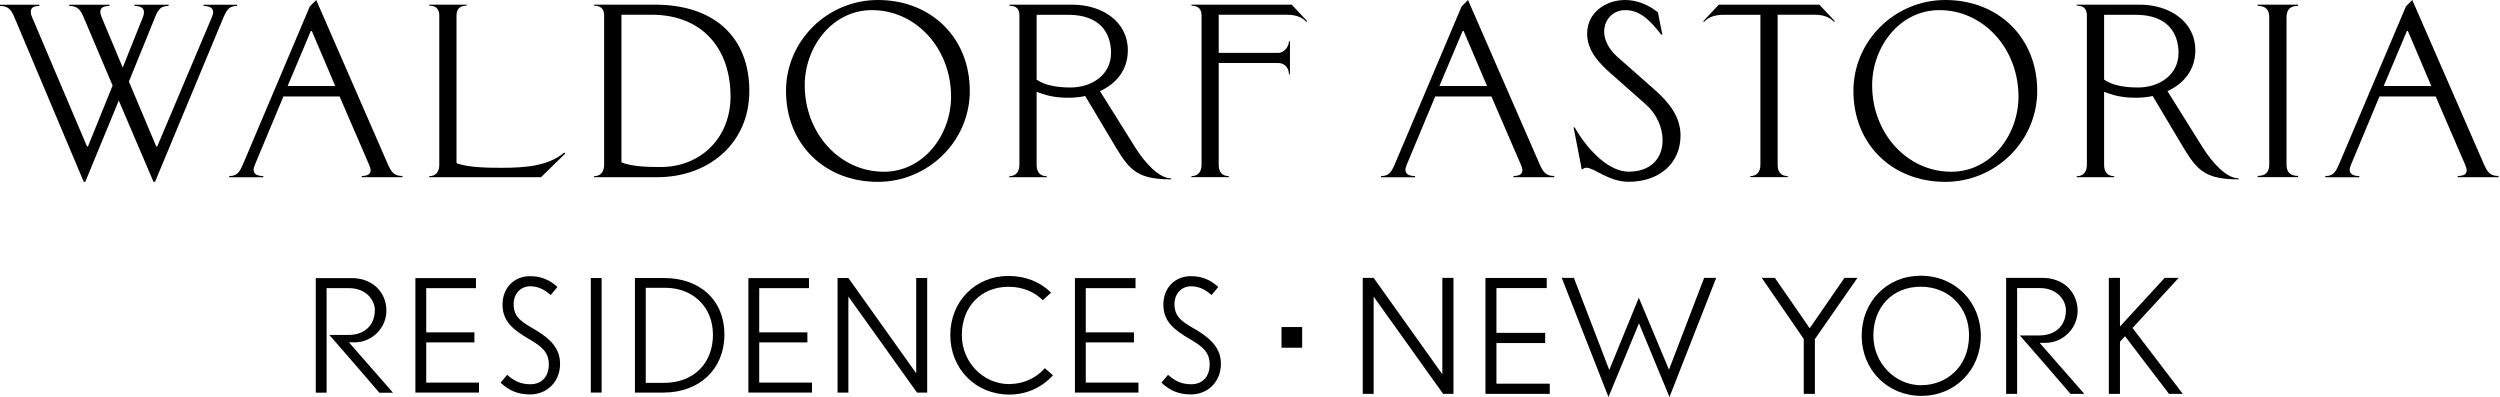
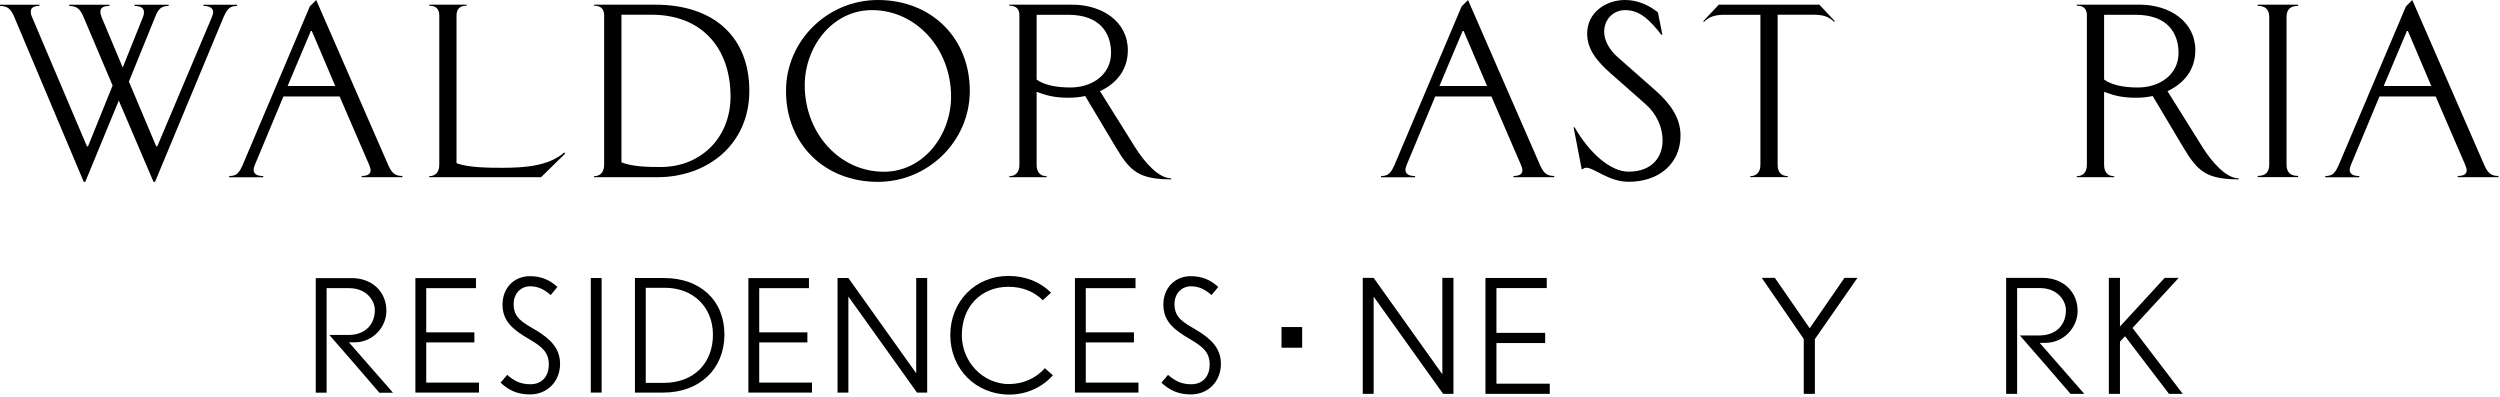
<svg xmlns="http://www.w3.org/2000/svg" width="403" height="64" viewBox="0 0 403 64" fill="none">
  <path d="M24.989 29.316H24.746L19.147 16.208L13.744 29.316H13.501L2.302 2.742C1.782 1.504 1.273 0.96 0 0.96V0.764H6.351V0.96C5.437 0.96 4.963 1.238 4.963 1.874C4.963 2.117 4.998 2.395 5.16 2.742L14.022 23.601H14.184L18.152 13.79L13.466 2.742C12.946 1.504 12.437 0.96 11.164 0.96V0.764H17.643V0.96C16.694 0.96 16.174 1.238 16.174 1.909C16.174 2.152 16.255 2.43 16.37 2.742L19.783 10.887L23.046 2.742C23.161 2.464 23.207 2.233 23.207 1.99C23.207 1.273 22.652 0.96 21.692 0.96V0.764H27.176V0.96C25.903 0.96 25.51 1.516 24.989 2.788L20.778 13.154L25.186 23.601H25.348L34.163 2.742C34.279 2.43 34.36 2.187 34.36 1.955C34.36 1.284 33.77 0.96 32.81 0.96V0.764H38.213V0.96C36.94 0.96 36.581 1.55 36.026 2.788L24.989 29.316Z" fill="black" />
  <path d="M49.943 1.03L50.973 0L62.565 26.574C63.12 27.812 63.595 28.367 64.867 28.367V28.564H58.308V28.367C59.222 28.367 59.742 28.09 59.742 27.453C59.742 27.21 59.661 26.933 59.511 26.586L54.744 15.549H45.686L41.081 26.586C40.966 26.898 40.885 27.141 40.885 27.384C40.885 28.055 41.475 28.379 42.435 28.379V28.576H36.951V28.379C38.224 28.379 38.582 27.777 39.138 26.551L49.943 1.03ZM46.368 13.86H54.039L50.267 4.998H50.105L46.368 13.86Z" fill="black" />
  <path d="M75.221 0.914C74.11 0.914 73.59 1.469 73.59 2.499V26.296C75.417 27.048 79.189 27.048 80.901 27.048C84.638 27.048 88.409 26.771 90.955 24.584L91.117 24.746L87.218 28.564H69.182V28.402C70.177 28.402 70.813 27.766 70.813 26.574V2.499C70.813 1.469 70.292 0.914 69.182 0.914V0.752H75.221V0.914Z" fill="black" />
  <path d="M105.58 0.752C115.229 0.752 120.793 6.074 120.793 14.658C120.793 23.242 114.083 28.564 105.973 28.564H95.758V28.402C96.753 28.402 97.389 27.766 97.389 26.574V2.499C97.389 1.469 96.868 0.914 95.758 0.914V0.752H105.568H105.58ZM100.177 2.383V26.169C102.005 26.921 104.828 26.921 106.529 26.921C112.961 26.921 117.762 22.201 117.762 15.56C117.762 7.809 113.192 2.372 105.013 2.372H100.166L100.177 2.383Z" fill="black" />
  <path d="M141.512 29.316C132.939 29.316 126.703 23.242 126.703 14.658C126.703 6.548 133.413 0 141.512 0C150.096 0 156.331 6.074 156.331 14.658C156.331 22.756 149.621 29.316 141.512 29.316ZM153.312 15.572C153.312 7.821 147.666 1.631 140.563 1.631C134.13 1.631 129.723 7.589 129.723 13.744C129.723 21.495 135.368 27.685 142.472 27.685C148.904 27.685 153.312 21.727 153.312 15.572Z" fill="black" />
  <path d="M167.104 14.82V26.574C167.104 27.766 167.694 28.402 168.735 28.402V28.564H162.696V28.402C163.691 28.402 164.328 27.766 164.328 26.574V2.499C164.328 1.423 163.807 0.914 162.696 0.914V0.752H172.831C177.632 0.752 181.808 3.448 181.808 8.098C181.808 11.315 179.899 13.501 177.32 14.693L183.035 23.832C184.55 26.215 186.806 28.749 188.796 28.749V28.911C183.636 28.911 182.167 27.604 179.946 23.867L174.936 15.479C174.022 15.676 173.108 15.757 172.194 15.757C169.811 15.757 168.377 15.283 167.116 14.808L167.104 14.82ZM167.104 2.383V12.83C168.33 13.698 170.205 14.103 172.542 14.103C176.163 14.103 179.101 11.951 179.101 8.538C179.101 5.322 177.308 2.383 172.194 2.383H167.116H167.104Z" fill="black" />
-   <path d="M198.099 28.552H192.06V28.39C193.055 28.39 193.691 27.754 193.691 26.562V2.499C193.691 1.469 193.17 0.914 192.06 0.914V0.752H208.222L210.72 3.413L210.605 3.529C209.887 2.777 208.939 2.372 207.342 2.372H196.456V8.526H206.07C206.984 8.526 207.782 7.497 207.782 6.664H207.944V11.986H207.782C207.782 10.91 207.03 10.158 206.07 10.158H196.456V26.562C196.456 27.754 197.046 28.39 198.087 28.39V28.552H198.099Z" fill="black" />
  <path d="M235.614 1.03L236.644 0L248.236 26.574C248.791 27.812 249.266 28.367 250.538 28.367V28.564H243.979V28.367C244.893 28.367 245.413 28.09 245.413 27.453C245.413 27.21 245.332 26.933 245.182 26.586L240.415 15.549H231.357L226.752 26.586C226.637 26.898 226.556 27.141 226.556 27.384C226.556 28.055 227.146 28.379 228.106 28.379V28.576H222.622V28.379C223.895 28.379 224.253 27.777 224.809 26.551L235.614 1.03ZM232.039 13.86H239.71L235.938 4.998H235.776L232.039 13.86Z" fill="black" />
  <path d="M259.864 12.032C257.319 9.811 255.85 7.902 255.85 5.403C255.85 2.071 258.788 0 261.97 0C263.879 0 265.706 0.752 267.257 1.99L267.974 5.599H267.812C266.1 3.459 264.515 1.631 261.97 1.631C260.026 1.631 258.592 3.147 258.592 5.125C258.592 6.513 259.424 8.029 260.732 9.174L266.806 14.531C269.189 16.636 270.901 18.939 270.901 21.842C270.901 26.377 267.407 29.304 262.56 29.304C259.297 29.304 256.995 27.037 255.722 27.037C255.491 27.037 255.283 27.118 255.132 27.28H254.97L253.663 20.523H253.825C256.208 24.654 259.586 27.673 262.525 27.673C266.227 27.673 268.009 25.406 268.009 22.629C268.009 20.558 267.06 18.383 265.348 16.868L259.864 12.02V12.032Z" fill="black" />
  <path d="M277.068 0.752H293.276L295.775 3.413L295.66 3.529C294.942 2.777 293.994 2.372 292.397 2.372H286.555V26.562C286.555 27.754 287.145 28.39 288.186 28.39V28.552H282.147V28.39C283.142 28.39 283.778 27.754 283.778 26.562V2.383H277.936C276.351 2.383 275.391 2.777 274.673 3.54L274.558 3.424L277.057 0.764L277.068 0.752Z" fill="black" />
-   <path d="M313.579 29.316C305.006 29.316 298.771 23.242 298.771 14.658C298.771 6.548 305.481 0 313.579 0C322.163 0 328.399 6.074 328.399 14.658C328.399 22.756 321.689 29.316 313.579 29.316ZM325.379 15.572C325.379 7.821 319.734 1.631 312.63 1.631C306.198 1.631 301.79 7.589 301.79 13.744C301.79 21.495 307.436 27.685 314.539 27.685C320.972 27.685 325.379 21.727 325.379 15.572Z" fill="black" />
  <path d="M339.182 14.82V26.574C339.182 27.766 339.772 28.402 340.813 28.402V28.564H334.774V28.402C335.769 28.402 336.406 27.766 336.406 26.574V2.499C336.406 1.423 335.885 0.914 334.774 0.914V0.752H344.909C349.71 0.752 353.887 3.448 353.887 8.098C353.887 11.315 351.978 13.501 349.398 14.693L355.113 23.832C356.628 26.215 358.884 28.749 360.874 28.749V28.911C355.714 28.911 354.245 27.604 352.012 23.867L347.014 15.479C346.101 15.676 345.187 15.757 344.273 15.757C341.889 15.757 340.455 15.283 339.194 14.808L339.182 14.82ZM339.182 2.383V12.83C340.409 13.698 342.283 14.103 344.62 14.103C348.241 14.103 351.179 11.951 351.179 8.538C351.179 5.322 349.386 2.383 344.273 2.383H339.194H339.182Z" fill="black" />
  <path d="M368.589 26.528C368.589 27.754 369.179 28.356 370.452 28.356V28.552H363.938V28.356C365.211 28.356 365.801 27.754 365.801 26.528V2.777C365.801 1.55 365.211 0.949 363.938 0.949V0.752H370.452V0.949C369.179 0.949 368.589 1.539 368.589 2.777V26.528Z" fill="black" />
  <path d="M387.829 1.03L388.859 0L400.451 26.574C401.006 27.812 401.48 28.367 402.753 28.367V28.564H396.193V28.367C397.107 28.367 397.628 28.09 397.628 27.453C397.628 27.21 397.547 26.933 397.397 26.586L392.63 15.549H383.572L378.967 26.586C378.851 26.898 378.77 27.141 378.77 27.384C378.77 28.055 379.36 28.379 380.321 28.379V28.576H374.837V28.379C376.11 28.379 376.468 27.777 377.023 26.551L387.829 1.053V1.03ZM384.254 13.86H391.924L388.153 4.998H387.991L384.254 13.86Z" fill="black" />
  <path d="M232.505 60.332L221.433 44.795H219.675V63.49H221.433V47.814L232.632 63.49H234.298V44.795H232.505V60.332Z" fill="black" />
  <path d="M241.226 55.3H249.082V53.657H241.226V46.438H249.336V44.807H239.456V63.491H249.822V61.848H241.226V55.3Z" fill="black" />
-   <path d="M269.039 59.592L264.18 47.988L259.414 59.638L253.71 44.795H251.755L259.286 63.999L264.203 52.118L269.12 63.999L276.651 44.795H274.708L269.039 59.592Z" fill="black" />
  <path d="M329.764 55.265C332.552 55.265 334.912 52.905 334.912 50.117C334.912 47.016 332.552 44.795 329.278 44.795H323.39V63.49H325.16V46.438H328.827C331.719 46.438 333.027 48.509 333.027 50.001C333.027 52.454 331.361 54.073 328.746 54.073H325.599C325.9 54.374 333.698 63.398 333.767 63.49H335.988C335.583 63.028 328.792 55.265 328.792 55.265H329.764Z" fill="black" />
  <path d="M351.201 44.795H348.945L341.738 52.639V44.795H339.944V63.49H341.738V55.08L342.559 54.201L349.535 63.352L349.639 63.49H351.86L343.762 52.87L351.201 44.795Z" fill="black" />
  <path d="M291.725 52.916L286.207 44.934L286.103 44.795H283.997L290.765 54.64V63.49H292.558V54.663L299.419 44.795H297.325L291.725 52.916Z" fill="black" />
-   <path d="M309.716 62.103C305.471 62.103 301.988 58.516 301.988 54.108C301.988 49.446 305.112 46.218 309.624 46.218C314.136 46.218 317.41 49.527 317.41 54.027C317.41 59.326 313.569 62.091 309.728 62.091M309.601 44.448C304.198 44.448 300.103 48.602 300.103 54.108C300.103 59.615 304.256 63.815 309.728 63.815C315.2 63.815 319.307 59.592 319.307 54.155C319.307 48.717 315.235 44.448 309.601 44.448Z" fill="black" />
  <path d="M68.708 55.196H76.471V53.576H68.708V46.45H76.725V44.83H66.961V63.283H77.211V61.675H68.708V55.196Z" fill="black" />
  <path d="M192.821 53.171C190.75 51.956 189.327 51.228 189.327 49.029C189.327 47.213 190.588 46.149 191.977 46.149C193.191 46.149 194.209 46.6 195.297 47.56L196.384 46.264C195.17 45.108 193.712 44.518 191.965 44.518C189.431 44.518 187.534 46.369 187.534 49.099C187.534 51.829 189.281 53.171 191.78 54.641C193.955 55.901 194.996 56.816 194.996 58.759C194.996 60.703 193.862 61.941 192.034 61.941C190.415 61.941 189.374 61.385 188.286 60.425L187.222 61.686C188.587 62.959 189.998 63.583 191.977 63.583C194.684 63.583 196.812 61.559 196.812 58.655C196.812 56.202 195.297 54.641 192.821 53.171Z" fill="black" />
  <path d="M62.286 50.082C62.286 47.028 59.961 44.83 56.722 44.83H50.902V63.294H52.649V46.45H56.27C59.128 46.45 60.424 48.498 60.424 49.967C60.424 52.396 58.781 53.993 56.201 53.993H53.089C53.39 54.294 61.083 63.202 61.153 63.306H63.351C62.946 62.855 56.247 55.184 56.247 55.184H57.208C59.961 55.184 62.286 52.859 62.286 50.094" fill="black" />
  <path d="M86.293 53.171C84.222 51.956 82.799 51.228 82.799 49.029C82.799 47.213 84.06 46.149 85.448 46.149C86.663 46.149 87.681 46.6 88.769 47.56L89.856 46.264C88.641 45.108 87.184 44.518 85.437 44.518C82.903 44.518 81.006 46.369 81.006 49.099C81.006 51.829 82.753 53.171 85.252 54.641C87.427 55.901 88.468 56.816 88.468 58.759C88.468 60.703 87.334 61.941 85.506 61.941C83.886 61.941 82.845 61.385 81.758 60.425L80.693 61.686C82.058 62.959 83.47 63.583 85.448 63.583C88.155 63.583 90.284 61.559 90.284 58.655C90.284 56.202 88.769 54.641 86.293 53.171Z" fill="black" />
  <path d="M96.983 44.818H95.236V63.283H96.983V44.818Z" fill="black" />
  <path d="M106.979 61.721H104.098V46.392H107.211C111.711 46.392 114.927 49.481 114.927 53.958C114.927 58.435 111.965 61.721 106.979 61.721ZM107.06 44.818H102.352V63.283H106.956C112.752 63.283 116.778 59.488 116.778 53.923C116.778 48.358 112.798 44.818 107.06 44.818Z" fill="black" />
  <path d="M122.388 55.196H130.15V53.576H122.388V46.45H130.405V44.83H120.641V63.283H130.891V61.675H122.388V55.196Z" fill="black" />
  <path d="M147.692 60.17L136.76 44.818H135.013V63.283H136.76V47.803L147.82 63.283H149.462V44.818H147.692V60.17Z" fill="black" />
  <path d="M162.685 61.917C158.485 61.917 155.049 58.377 155.049 54.027C155.049 49.422 158.138 46.229 162.592 46.229C164.825 46.229 166.734 47.039 168.099 48.393L169.429 47.178C167.729 45.477 165.346 44.482 162.569 44.482C157.236 44.482 153.187 48.578 153.187 54.015C153.187 59.453 157.282 63.606 162.696 63.606C165.531 63.606 168.018 62.414 169.73 60.494L168.423 59.349C166.965 61.038 164.825 61.905 162.696 61.905" fill="black" />
  <path d="M175.027 55.196H182.79V53.576H175.027V46.45H183.045V44.83H173.28V63.283H183.519V61.675H175.027V55.196Z" fill="black" />
  <path d="M209.909 52.72H206.577V56.052H209.909V52.72Z" fill="black" />
</svg>